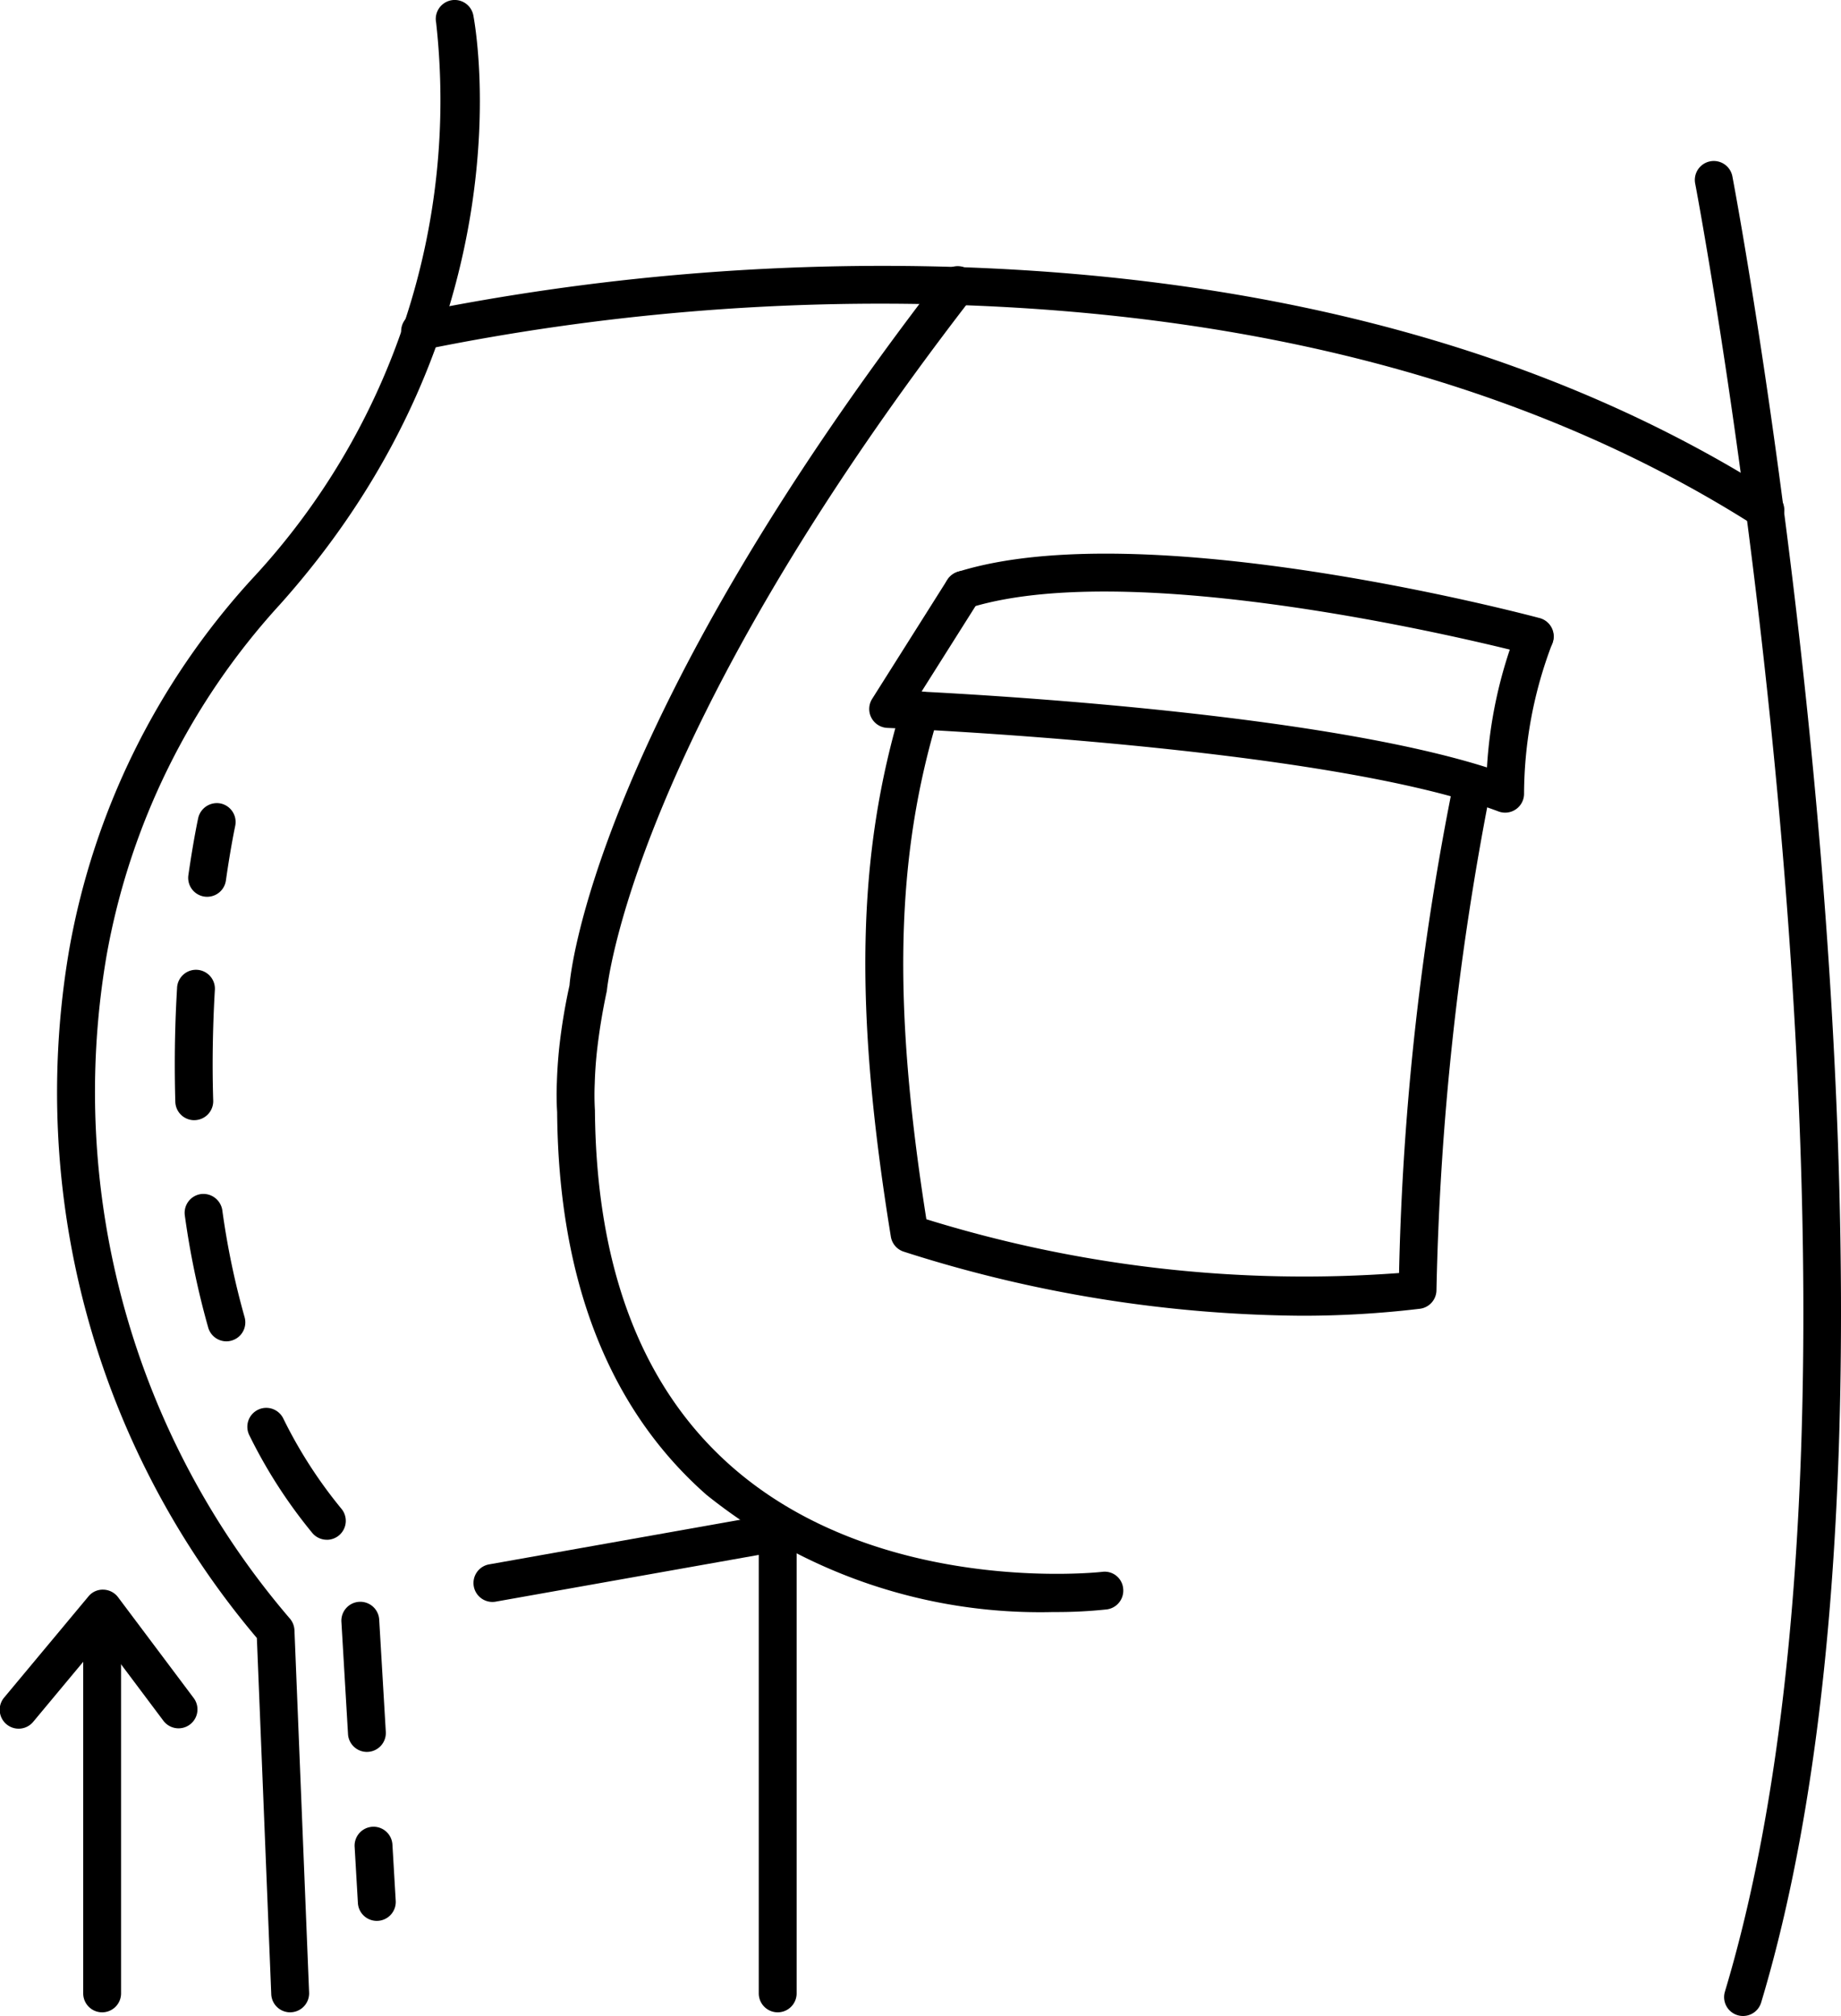
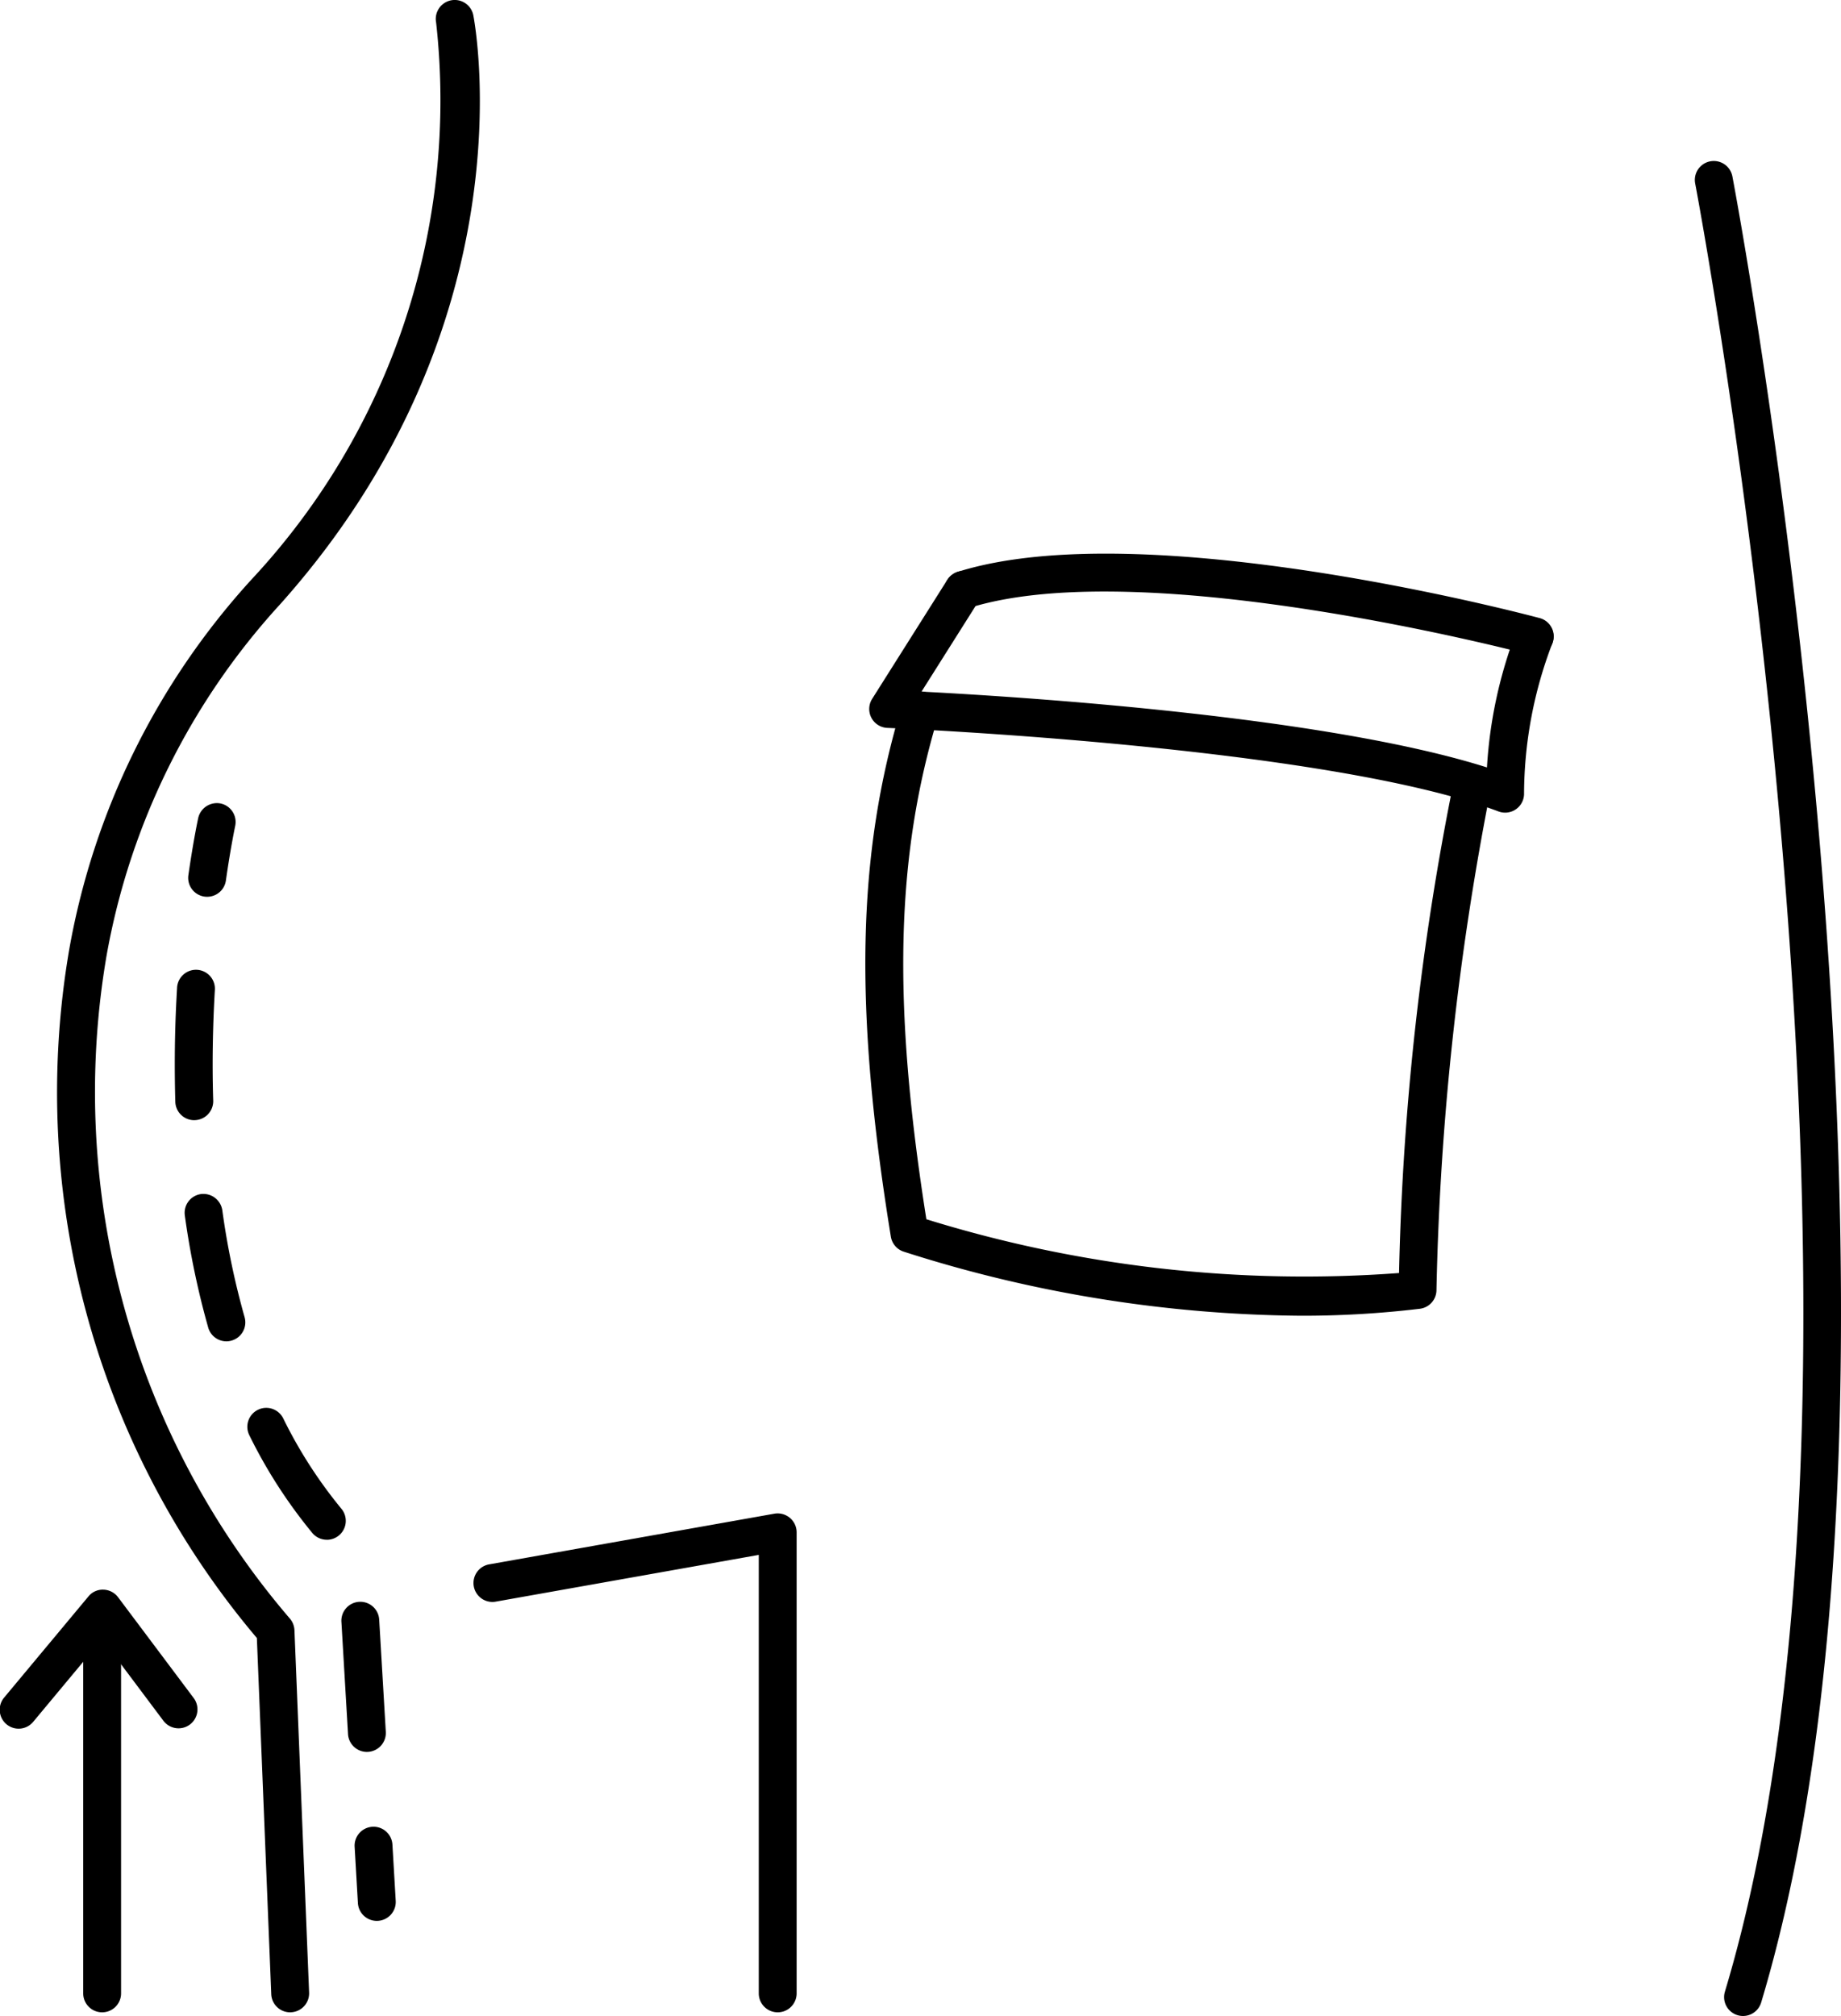
<svg xmlns="http://www.w3.org/2000/svg" viewBox="0 0 48.63 53.24">
  <g data-name="Layer 2">
    <g data-name="Layer 1">
      <path d="M7.665 53.143a.5.5 0 0 1-.5-.48l-.38-9.405A22.314 22.314 0 0 1 1.83 25.066 19.54 19.54 0 0 1 6.647 15.3 18.537 18.537 0 0 0 11.52.595a.5.5 0 0 1 .983-.19c.063.332 1.492 8.186-5.112 15.563a18.547 18.547 0 0 0-4.575 9.263 21.357 21.357 0 0 0 4.849 17.523.508.508 0 0 1 .113.297l.387 9.571a.501.501 0 0 1-.48.52ZM20.543 53.143a.5.5 0 0 1-.5-.5v-11.58l-6.934 1.232a.5.5 0 1 1-.176-.984l7.522-1.336a.505.505 0 0 1 .41.11.5.5 0 0 1 .178.382v12.176a.5.5 0 0 1-.5.5Z" />
-       <path d="M27.83 42.572a14.08 14.08 0 0 1-9.168-3.095c-2.583-2.273-3.91-5.672-3.945-10.105a7.498 7.498 0 0 1-.007-.789c.007-.25.025-.556.061-.907a15.38 15.38 0 0 1 .273-1.656c.01-.204.6-6.834 9.858-18.797a.5.5 0 0 1 .791.612c-9.04 11.681-9.657 18.268-9.663 18.333a16.113 16.113 0 0 0-.264 1.615c-.033.316-.05.598-.056.832a6.899 6.899 0 0 0 .005.71c.034 4.17 1.245 7.319 3.602 9.396 3.91 3.444 9.738 2.796 9.795 2.79a.49.49 0 0 1 .556.436.5.5 0 0 1-.437.556 12.425 12.425 0 0 1-1.401.069Z" />
-       <path d="M46.634 13.973a.495.495 0 0 1-.269-.08c-5.645-3.6-12.743-5.564-21.098-5.84a60.45 60.45 0 0 0-14.039 1.176.5.5 0 1 1-.228-.973 62.035 62.035 0 0 1 14.3-1.203c8.537.282 15.805 2.3 21.603 5.998a.5.5 0 0 1-.269.921Z" />
      <path d="M46.043 53.24a.486.486 0 0 1-.144-.021.498.498 0 0 1-.335-.623c5.057-16.832-.726-47.442-.786-47.75a.5.5 0 1 1 .983-.188c.06.31 5.888 31.158.76 48.226a.5.5 0 0 1-.478.356ZM34.357 34.747a35.148 35.148 0 0 1-10.497-1.696.5.5 0 0 1-.328-.392c-.982-6.045-.897-10.114.295-14.042a.5.5 0 1 1 .957.29c-1.124 3.707-1.217 7.575-.314 13.292a33.693 33.693 0 0 0 12.486 1.42 73.295 73.295 0 0 1 1.46-13.06.5.5 0 0 1 .97.239 76.264 76.264 0 0 0-1.442 13.28.5.5 0 0 1-.44.485 25.997 25.997 0 0 1-3.147.184ZM40.542 17.306a.493.493 0 0 1-.13-.017c-.1-.026-10.108-2.667-14.763-1.249a.496.496 0 0 1-.679-.618.54.54 0 0 1 .325-.319c4.903-1.544 14.95 1.106 15.376 1.22a.5.5 0 0 1-.13.983Z" />
      <path d="M39.758 21.461a.497.497 0 0 1-.176-.032c-4.592-1.728-16.027-2.201-16.14-2.206a.5.5 0 0 1-.404-.767l1.986-3.145a.5.5 0 0 1 .846.534l-1.528 2.42c2.653.137 10.67.65 14.936 2.002a11.945 11.945 0 0 1 .799-3.649.5.5 0 0 1 .926.377 11.195 11.195 0 0 0-.745 3.955.5.5 0 0 1-.5.511ZM5.473 23.683a.517.517 0 0 1-.073-.005.5.5 0 0 1-.424-.566c.137-.95.26-1.511.26-1.511a.506.506 0 0 1 .596-.381.5.5 0 0 1 .38.595c-.001.01-.117.543-.245 1.439a.5.5 0 0 1-.494.429ZM9.692 46.266a.5.5 0 0 1-.499-.47l-.174-2.954a.5.5 0 1 1 .998-.059l.174 2.954a.5.5 0 0 1-.47.528Zm-1.058-5.603a.498.498 0 0 1-.385-.18 13.224 13.224 0 0 1-1.662-2.578.5.5 0 1 1 .896-.444 12.232 12.232 0 0 0 1.535 2.383.5.5 0 0 1-.384.82Zm-2.654-5.24a.5.5 0 0 1-.48-.363 21.826 21.826 0 0 1-.618-2.962.5.5 0 0 1 .426-.564.506.506 0 0 1 .564.425 20.724 20.724 0 0 0 .589 2.826.5.5 0 0 1-.343.618.483.483 0 0 1-.138.02Zm-.849-5.84a.5.5 0 0 1-.5-.486q-.014-.501-.014-.985c0-.709.022-1.386.06-2.016a.5.5 0 1 1 .998.057 34.28 34.28 0 0 0-.058 1.96q0 .468.015.954a.501.501 0 0 1-.486.515ZM9.954 50.728a.5.5 0 0 1-.5-.47l-.087-1.498a.5.5 0 0 1 .998-.059l.088 1.497a.5.5 0 0 1-.47.529ZM4.716 45.643a.501.501 0 0 1-.4-.2l-1.618-2.157-1.814 2.177a.5.5 0 1 1-.768-.64l2.219-2.662a.486.486 0 0 1 .396-.18.501.501 0 0 1 .388.2l1.997 2.662a.5.5 0 0 1-.4.8Z" />
      <path d="M2.698 53.143a.5.5 0 0 1-.5-.5v-9.914a.5.5 0 0 1 1 0v9.914a.5.5 0 0 1-.5.5Z" />
    </g>
  </g>
</svg>